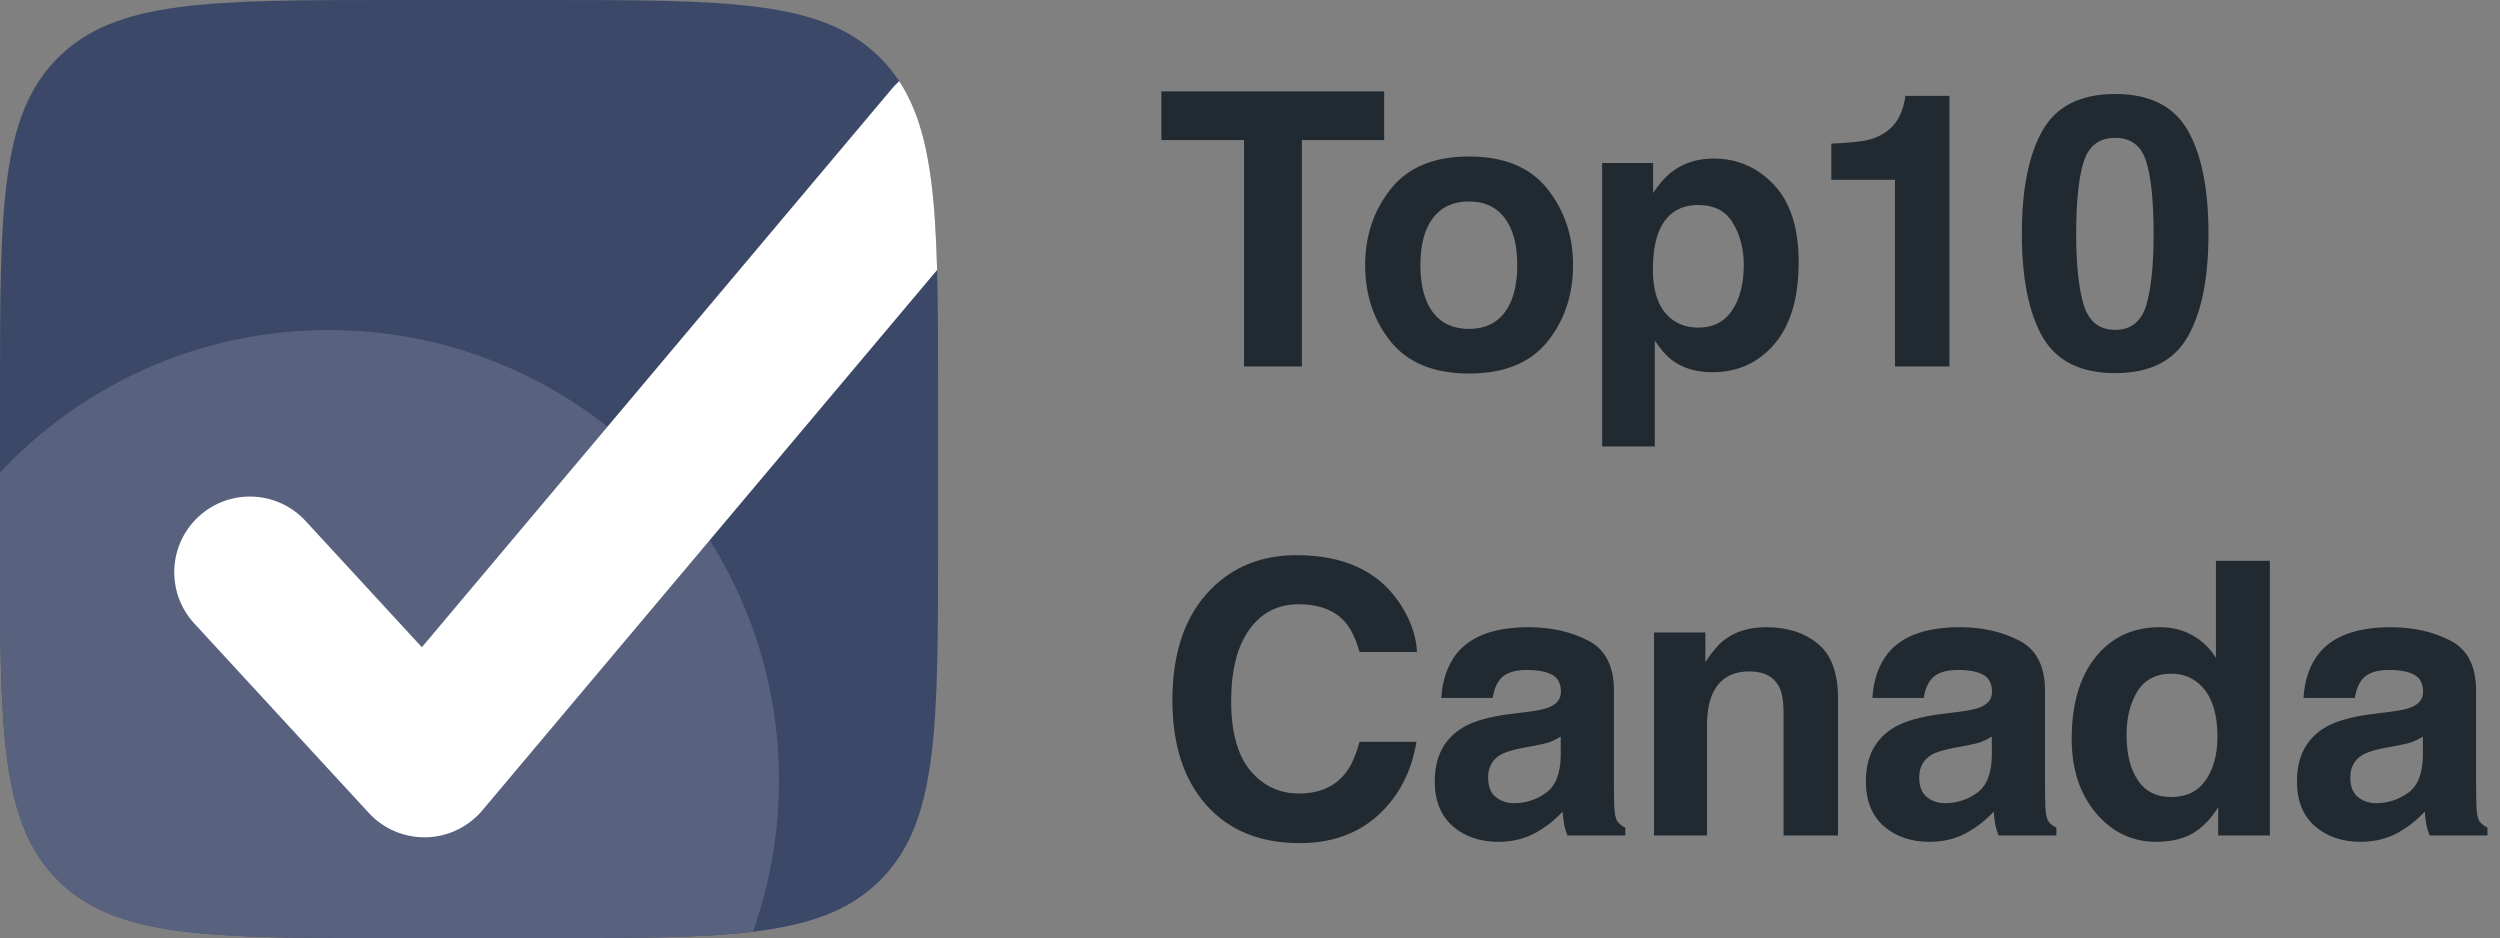
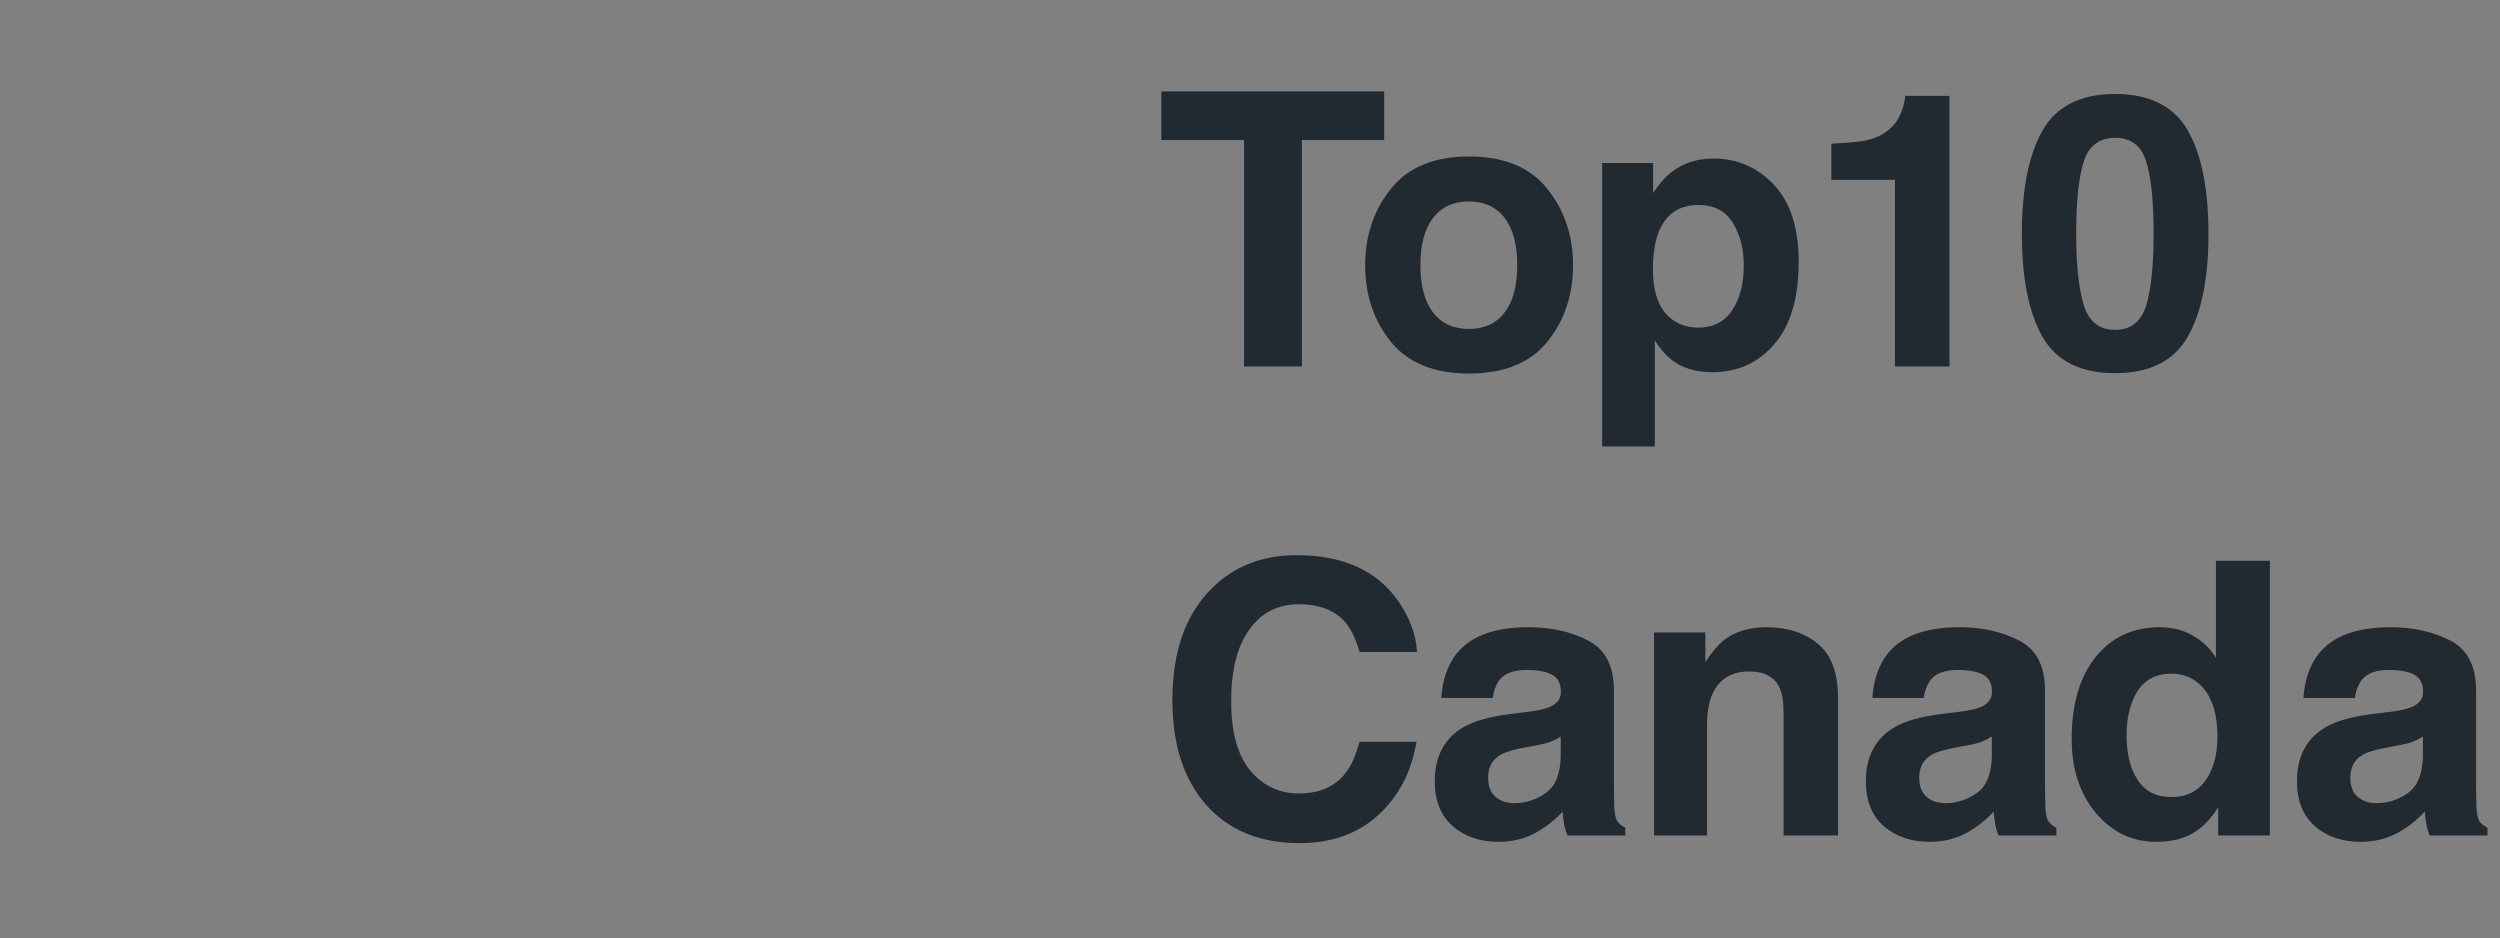
<svg xmlns="http://www.w3.org/2000/svg" width="2729" height="1024" viewBox="0 0 2729 1024" fill="none">
  <rect x="0" y="0" width="2729" height="1024" fill="#808080" stroke="none" />
  <g clip-path="url(#clip0_6000_1826)">
-     <path d="M0 431.158C0 227.908 0 126.283 63.142 63.142C126.283 0 227.908 0 431.158 0H592.842C796.092 0 897.717 0 960.858 63.142C1024 126.283 1024 227.908 1024 431.158V592.842C1024 796.092 1024 897.717 960.858 960.858C897.717 1024 796.092 1024 592.842 1024H431.158C227.908 1024 126.283 1024 63.142 960.858C0 897.717 0 796.092 0 592.842V431.158Z" fill="#3C4868" />
    <path d="M850.342 851.838C850.342 1123.31 630.271 1343.38 358.801 1343.38C87.33 1343.38 -132.741 1123.31 -132.741 851.838C-132.741 580.367 87.33 360.297 358.801 360.297C630.271 360.297 850.342 580.367 850.342 851.838Z" fill="#58627F" />
    <path d="M973.487 96.991C1002.85 62.096 1054.95 57.615 1089.84 86.983C1124.74 116.35 1129.22 168.445 1099.85 203.34L526.491 884.616C511.216 902.766 488.872 913.47 465.156 914.001C441.44 914.532 418.641 904.838 402.569 887.39L212.06 680.571C181.161 647.026 183.304 594.783 216.849 563.883C250.395 532.983 302.638 535.128 333.538 568.673L460.511 706.515L973.487 96.991Z" fill="white" />
  </g>
  <path d="M1510.98 99.741V152.907H1421.15V400H1358V152.907H1267.76V99.741H1510.98ZM1689.03 206.074C1707.77 229.568 1717.14 257.34 1717.14 289.389C1717.14 321.981 1707.77 349.889 1689.03 373.111C1670.29 396.198 1641.84 407.741 1603.67 407.741C1565.51 407.741 1537.06 396.198 1518.32 373.111C1499.58 349.889 1490.21 321.981 1490.21 289.389C1490.21 257.34 1499.58 229.568 1518.32 206.074C1537.06 182.58 1565.51 170.833 1603.67 170.833C1641.84 170.833 1670.29 182.58 1689.03 206.074ZM1603.47 219.926C1586.5 219.926 1573.39 225.969 1564.16 238.056C1555.06 250.006 1550.51 267.117 1550.51 289.389C1550.51 311.66 1555.06 328.84 1564.16 340.926C1573.39 353.012 1586.5 359.056 1603.47 359.056C1620.45 359.056 1633.48 353.012 1642.58 340.926C1651.68 328.84 1656.23 311.66 1656.23 289.389C1656.23 267.117 1651.68 250.006 1642.58 238.056C1633.48 225.969 1620.45 219.926 1603.47 219.926ZM1936.53 201.796C1954.46 220.944 1963.42 249.056 1963.42 286.13C1963.42 325.241 1954.6 355.049 1936.94 375.556C1919.42 396.062 1896.81 406.315 1869.11 406.315C1851.45 406.315 1836.79 401.901 1825.11 393.074C1818.73 388.185 1812.48 381.056 1806.37 371.685V487.389H1748.92V177.963H1804.53V210.759C1810.78 201.117 1817.44 193.512 1824.5 187.944C1837.4 178.031 1852.74 173.074 1870.53 173.074C1896.47 173.074 1918.47 182.648 1936.53 201.796ZM1903.53 288.981C1903.53 271.87 1899.6 256.728 1891.72 243.556C1883.98 230.383 1871.35 223.796 1853.83 223.796C1832.78 223.796 1818.32 233.778 1810.44 253.741C1806.37 264.333 1804.33 277.778 1804.33 294.074C1804.33 319.877 1811.19 338.006 1824.91 348.463C1833.05 354.574 1842.7 357.63 1853.83 357.63C1869.99 357.63 1882.28 351.383 1890.7 338.889C1899.26 326.395 1903.53 309.759 1903.53 288.981ZM2128.02 400H2068.54V196.296H1999.08V156.778C2017.41 155.963 2030.25 154.741 2037.58 153.111C2049.26 150.531 2058.77 145.37 2066.1 137.63C2071.12 132.333 2074.93 125.272 2077.51 116.444C2079 111.148 2079.75 107.21 2079.75 104.63H2128.02V400ZM2308.92 407.333C2271.3 407.333 2244.89 394.16 2229.68 367.815C2214.61 341.469 2207.07 303.92 2207.07 255.167C2207.07 206.414 2214.61 168.796 2229.68 142.315C2244.89 115.833 2271.3 102.593 2308.92 102.593C2346.54 102.593 2372.95 115.833 2388.16 142.315C2403.24 168.796 2410.77 206.414 2410.77 255.167C2410.77 303.92 2403.17 341.469 2387.96 367.815C2372.88 394.16 2346.54 407.333 2308.92 407.333ZM2342.94 332.981C2348.24 315.056 2350.88 289.117 2350.88 255.167C2350.88 219.586 2348.17 193.241 2342.74 176.13C2337.44 159.019 2326.17 150.463 2308.92 150.463C2291.67 150.463 2280.27 159.019 2274.7 176.13C2269.13 193.241 2266.35 219.586 2266.35 255.167C2266.35 289.117 2269.13 315.123 2274.7 333.185C2280.27 351.111 2291.67 360.074 2308.92 360.074C2326.17 360.074 2337.51 351.043 2342.94 332.981ZM1504.67 889.593C1482.26 910.099 1453.61 920.352 1418.7 920.352C1375.52 920.352 1341.57 906.5 1316.85 878.796C1292.14 850.957 1279.78 812.796 1279.78 764.315C1279.78 711.895 1293.83 671.494 1321.94 643.111C1346.39 618.395 1377.49 606.037 1415.24 606.037C1465.76 606.037 1502.7 622.605 1526.06 655.741C1538.96 674.346 1545.88 693.019 1546.83 711.759H1484.09C1480.02 697.364 1474.79 686.5 1468.41 679.167C1457 666.13 1440.09 659.611 1417.69 659.611C1394.87 659.611 1376.88 668.846 1363.7 687.315C1350.53 705.648 1343.94 731.654 1343.94 765.333C1343.94 799.012 1350.87 824.272 1364.72 841.111C1378.71 857.815 1396.43 866.167 1417.89 866.167C1439.89 866.167 1456.66 858.969 1468.2 844.574C1474.59 836.833 1479.88 825.222 1484.09 809.741H1546.22C1540.79 842.469 1526.94 869.086 1504.67 889.593ZM1589.62 714C1604.97 694.444 1631.31 684.667 1668.66 684.667C1692.97 684.667 1714.56 689.488 1733.43 699.13C1752.31 708.772 1761.75 726.969 1761.75 753.722V855.574C1761.75 862.636 1761.88 871.191 1762.16 881.241C1762.56 888.846 1763.72 894.006 1765.62 896.722C1767.52 899.438 1770.37 901.679 1774.17 903.444V912H1711.03C1709.26 907.519 1708.04 903.309 1707.36 899.37C1706.68 895.432 1706.14 890.951 1705.73 885.926C1697.72 894.617 1688.48 902.019 1678.03 908.13C1665.53 915.327 1651.41 918.926 1635.66 918.926C1615.56 918.926 1598.92 913.222 1585.75 901.815C1572.71 890.272 1566.19 873.975 1566.19 852.926C1566.19 825.63 1576.72 805.87 1597.77 793.648C1609.31 786.994 1626.29 782.241 1648.69 779.389L1668.45 776.944C1679.18 775.586 1686.85 773.889 1691.47 771.852C1699.76 768.321 1703.9 762.821 1703.9 755.352C1703.9 746.253 1700.71 740.006 1694.32 736.611C1688.08 733.08 1678.84 731.315 1666.62 731.315C1652.9 731.315 1643.19 734.71 1637.49 741.5C1633.42 746.525 1630.7 753.315 1629.34 761.87H1573.32C1574.55 742.451 1579.98 726.494 1589.62 714ZM1632.8 870.037C1638.24 874.519 1644.89 876.759 1652.77 876.759C1665.26 876.759 1676.74 873.093 1687.19 865.759C1697.79 858.426 1703.29 845.049 1703.69 825.63V804.037C1700.03 806.346 1696.29 808.247 1692.49 809.741C1688.82 811.099 1683.73 812.389 1677.21 813.611L1664.17 816.056C1651.95 818.228 1643.19 820.877 1637.9 824C1628.93 829.296 1624.45 837.512 1624.45 848.648C1624.45 858.562 1627.24 865.691 1632.8 870.037ZM1909.65 732.944C1889.95 732.944 1876.44 741.296 1869.11 758C1865.31 766.827 1863.41 778.099 1863.41 791.815V912H1805.55V690.37H1861.57V722.759C1869.04 711.352 1876.1 703.136 1882.76 698.111C1894.71 689.148 1909.85 684.667 1928.18 684.667C1951.13 684.667 1969.87 690.71 1984.41 702.796C1999.07 714.747 2006.41 734.642 2006.41 762.481V912H1946.92V776.944C1946.92 765.265 1945.36 756.302 1942.24 750.056C1936.53 738.648 1925.67 732.944 1909.65 732.944ZM2060.19 714C2075.54 694.444 2101.88 684.667 2139.23 684.667C2163.54 684.667 2185.13 689.488 2204.01 699.13C2222.88 708.772 2232.32 726.969 2232.32 753.722V855.574C2232.32 862.636 2232.46 871.191 2232.73 881.241C2233.14 888.846 2234.29 894.006 2236.19 896.722C2238.09 899.438 2240.94 901.679 2244.75 903.444V912H2181.6C2179.83 907.519 2178.61 903.309 2177.93 899.37C2177.25 895.432 2176.71 890.951 2176.3 885.926C2168.29 894.617 2159.06 902.019 2148.6 908.13C2136.1 915.327 2121.98 918.926 2106.23 918.926C2086.13 918.926 2069.49 913.222 2056.32 901.815C2043.28 890.272 2036.77 873.975 2036.77 852.926C2036.77 825.63 2047.29 805.87 2068.34 793.648C2079.88 786.994 2096.86 782.241 2119.27 779.389L2139.02 776.944C2149.75 775.586 2157.43 773.889 2162.04 771.852C2170.33 768.321 2174.47 762.821 2174.47 755.352C2174.47 746.253 2171.28 740.006 2164.89 736.611C2158.65 733.08 2149.41 731.315 2137.19 731.315C2123.48 731.315 2113.77 734.71 2108.06 741.5C2103.99 746.525 2101.27 753.315 2099.91 761.87H2043.89C2045.12 742.451 2050.55 726.494 2060.19 714ZM2103.38 870.037C2108.81 874.519 2115.46 876.759 2123.34 876.759C2135.83 876.759 2147.31 873.093 2157.77 865.759C2168.36 858.426 2173.86 845.049 2174.27 825.63V804.037C2170.6 806.346 2166.86 808.247 2163.06 809.741C2159.39 811.099 2154.3 812.389 2147.78 813.611L2134.75 816.056C2122.52 818.228 2113.77 820.877 2108.47 824C2099.51 829.296 2095.02 837.512 2095.02 848.648C2095.02 858.562 2097.81 865.691 2103.38 870.037ZM2477.79 612.148V912H2421.37V881.241C2413.08 894.414 2403.64 903.988 2393.05 909.963C2382.46 915.938 2369.29 918.926 2353.53 918.926C2327.59 918.926 2305.73 908.469 2287.94 887.556C2270.29 866.506 2261.46 839.549 2261.46 806.685C2261.46 768.796 2270.15 738.988 2287.53 717.259C2305.05 695.531 2328.41 684.667 2357.61 684.667C2371.05 684.667 2383 687.654 2393.46 693.63C2403.92 699.469 2412.4 707.617 2418.92 718.074V612.148H2477.79ZM2321.35 802.407C2321.35 822.914 2325.42 839.278 2333.57 851.5C2341.58 863.858 2353.8 870.037 2370.24 870.037C2386.67 870.037 2399.16 863.926 2407.72 851.704C2416.27 839.481 2420.55 823.66 2420.55 804.241C2420.55 777.08 2413.69 757.66 2399.98 745.981C2391.56 738.92 2381.78 735.389 2370.64 735.389C2353.67 735.389 2341.17 741.84 2333.16 754.741C2325.29 767.506 2321.35 783.395 2321.35 802.407ZM2530.76 714C2546.11 694.444 2572.45 684.667 2609.8 684.667C2634.11 684.667 2655.7 689.488 2674.58 699.13C2693.45 708.772 2702.89 726.969 2702.89 753.722V855.574C2702.89 862.636 2703.03 871.191 2703.3 881.241C2703.71 888.846 2704.86 894.006 2706.76 896.722C2708.66 899.438 2711.52 901.679 2715.32 903.444V912H2652.17C2650.41 907.519 2649.18 903.309 2648.5 899.37C2647.82 895.432 2647.28 890.951 2646.87 885.926C2638.86 894.617 2629.63 902.019 2619.17 908.13C2606.68 915.327 2592.55 918.926 2576.8 918.926C2556.7 918.926 2540.07 913.222 2526.89 901.815C2513.86 890.272 2507.34 873.975 2507.34 852.926C2507.34 825.63 2517.86 805.87 2538.91 793.648C2550.45 786.994 2567.43 782.241 2589.84 779.389L2609.6 776.944C2620.32 775.586 2628 773.889 2632.61 771.852C2640.9 768.321 2645.04 762.821 2645.04 755.352C2645.04 746.253 2641.85 740.006 2635.47 736.611C2629.22 733.08 2619.99 731.315 2607.76 731.315C2594.05 731.315 2584.34 734.71 2578.63 741.5C2574.56 746.525 2571.84 753.315 2570.49 761.87H2514.47C2515.69 742.451 2521.12 726.494 2530.76 714ZM2573.95 870.037C2579.38 874.519 2586.03 876.759 2593.91 876.759C2606.41 876.759 2617.88 873.093 2628.34 865.759C2638.93 858.426 2644.43 845.049 2644.84 825.63V804.037C2641.17 806.346 2637.44 808.247 2633.63 809.741C2629.97 811.099 2624.87 812.389 2618.36 813.611L2605.32 816.056C2593.1 818.228 2584.34 820.877 2579.04 824C2570.08 829.296 2565.6 837.512 2565.6 848.648C2565.6 858.562 2568.38 865.691 2573.95 870.037Z" fill="#212931" />
  <defs>
    <clipPath id="clip0_6000_1826">
-       <path d="M0 431.158C0 227.908 0 126.283 63.142 63.142C126.283 0 227.908 0 431.158 0H592.842C796.092 0 897.717 0 960.858 63.142C1024 126.283 1024 227.908 1024 431.158V592.842C1024 796.092 1024 897.717 960.858 960.858C897.717 1024 796.092 1024 592.842 1024H431.158C227.908 1024 126.283 1024 63.142 960.858C0 897.717 0 796.092 0 592.842V431.158Z" fill="white" />
-     </clipPath>
+       </clipPath>
  </defs>
</svg>